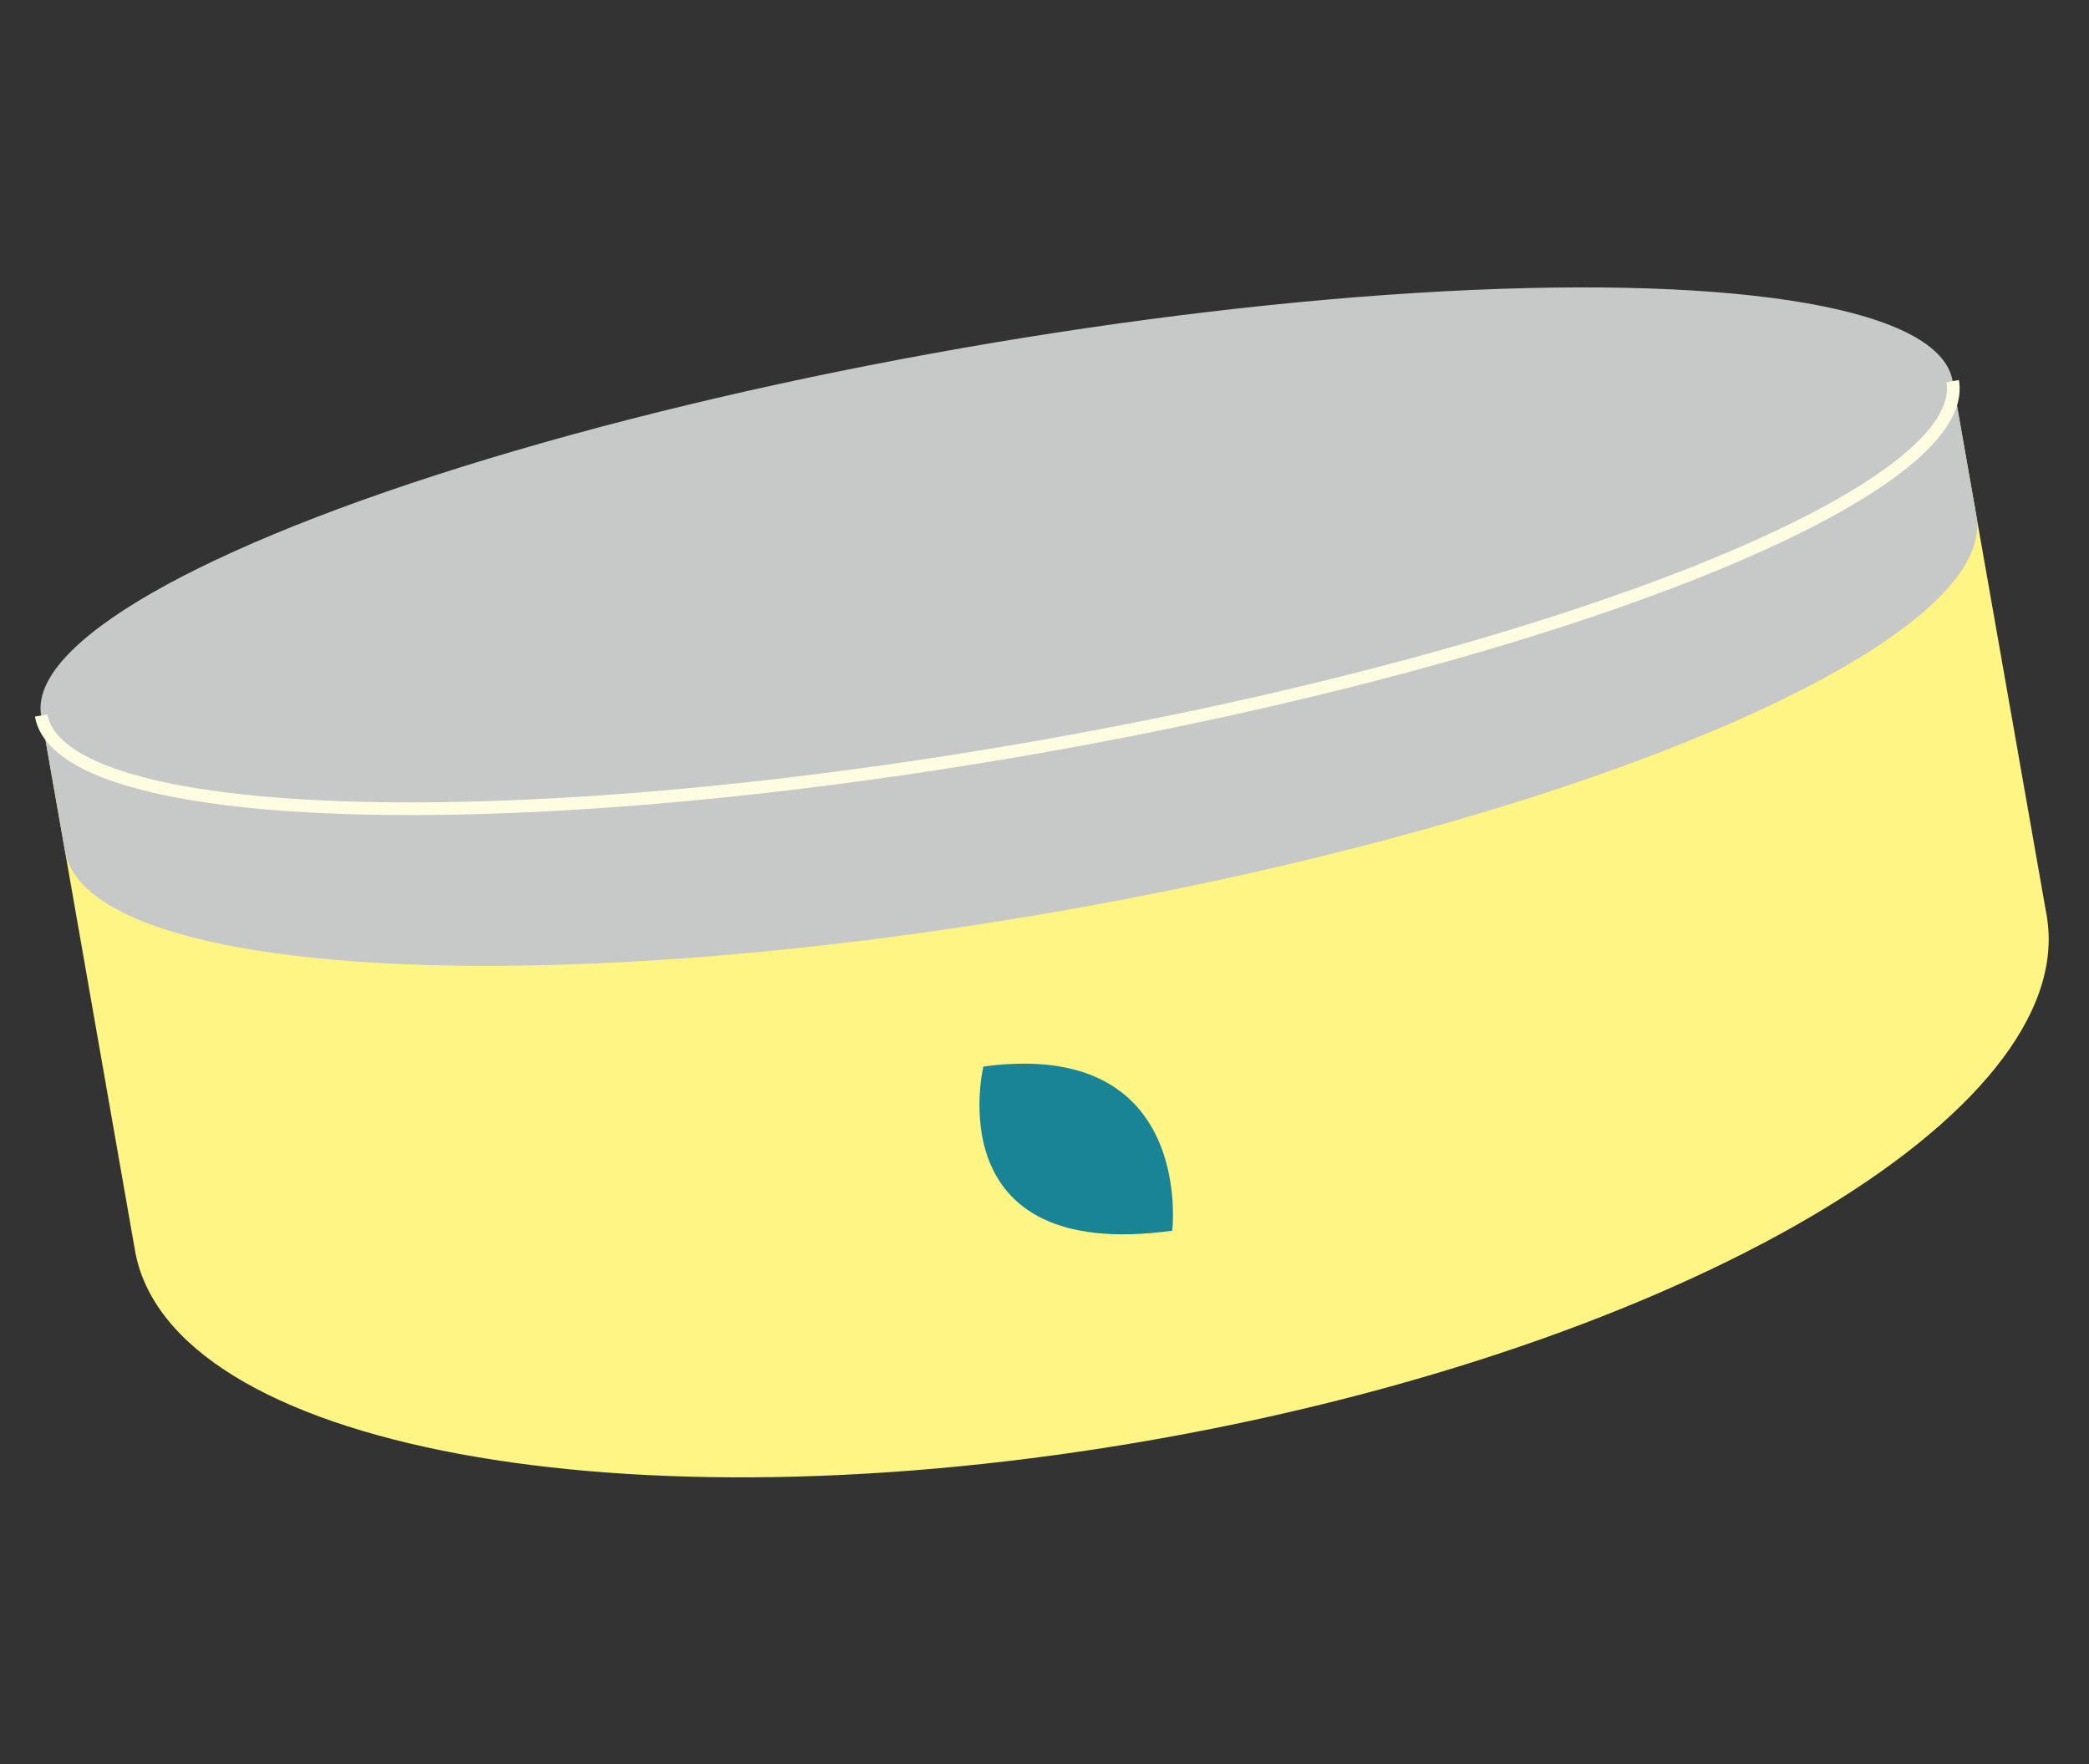
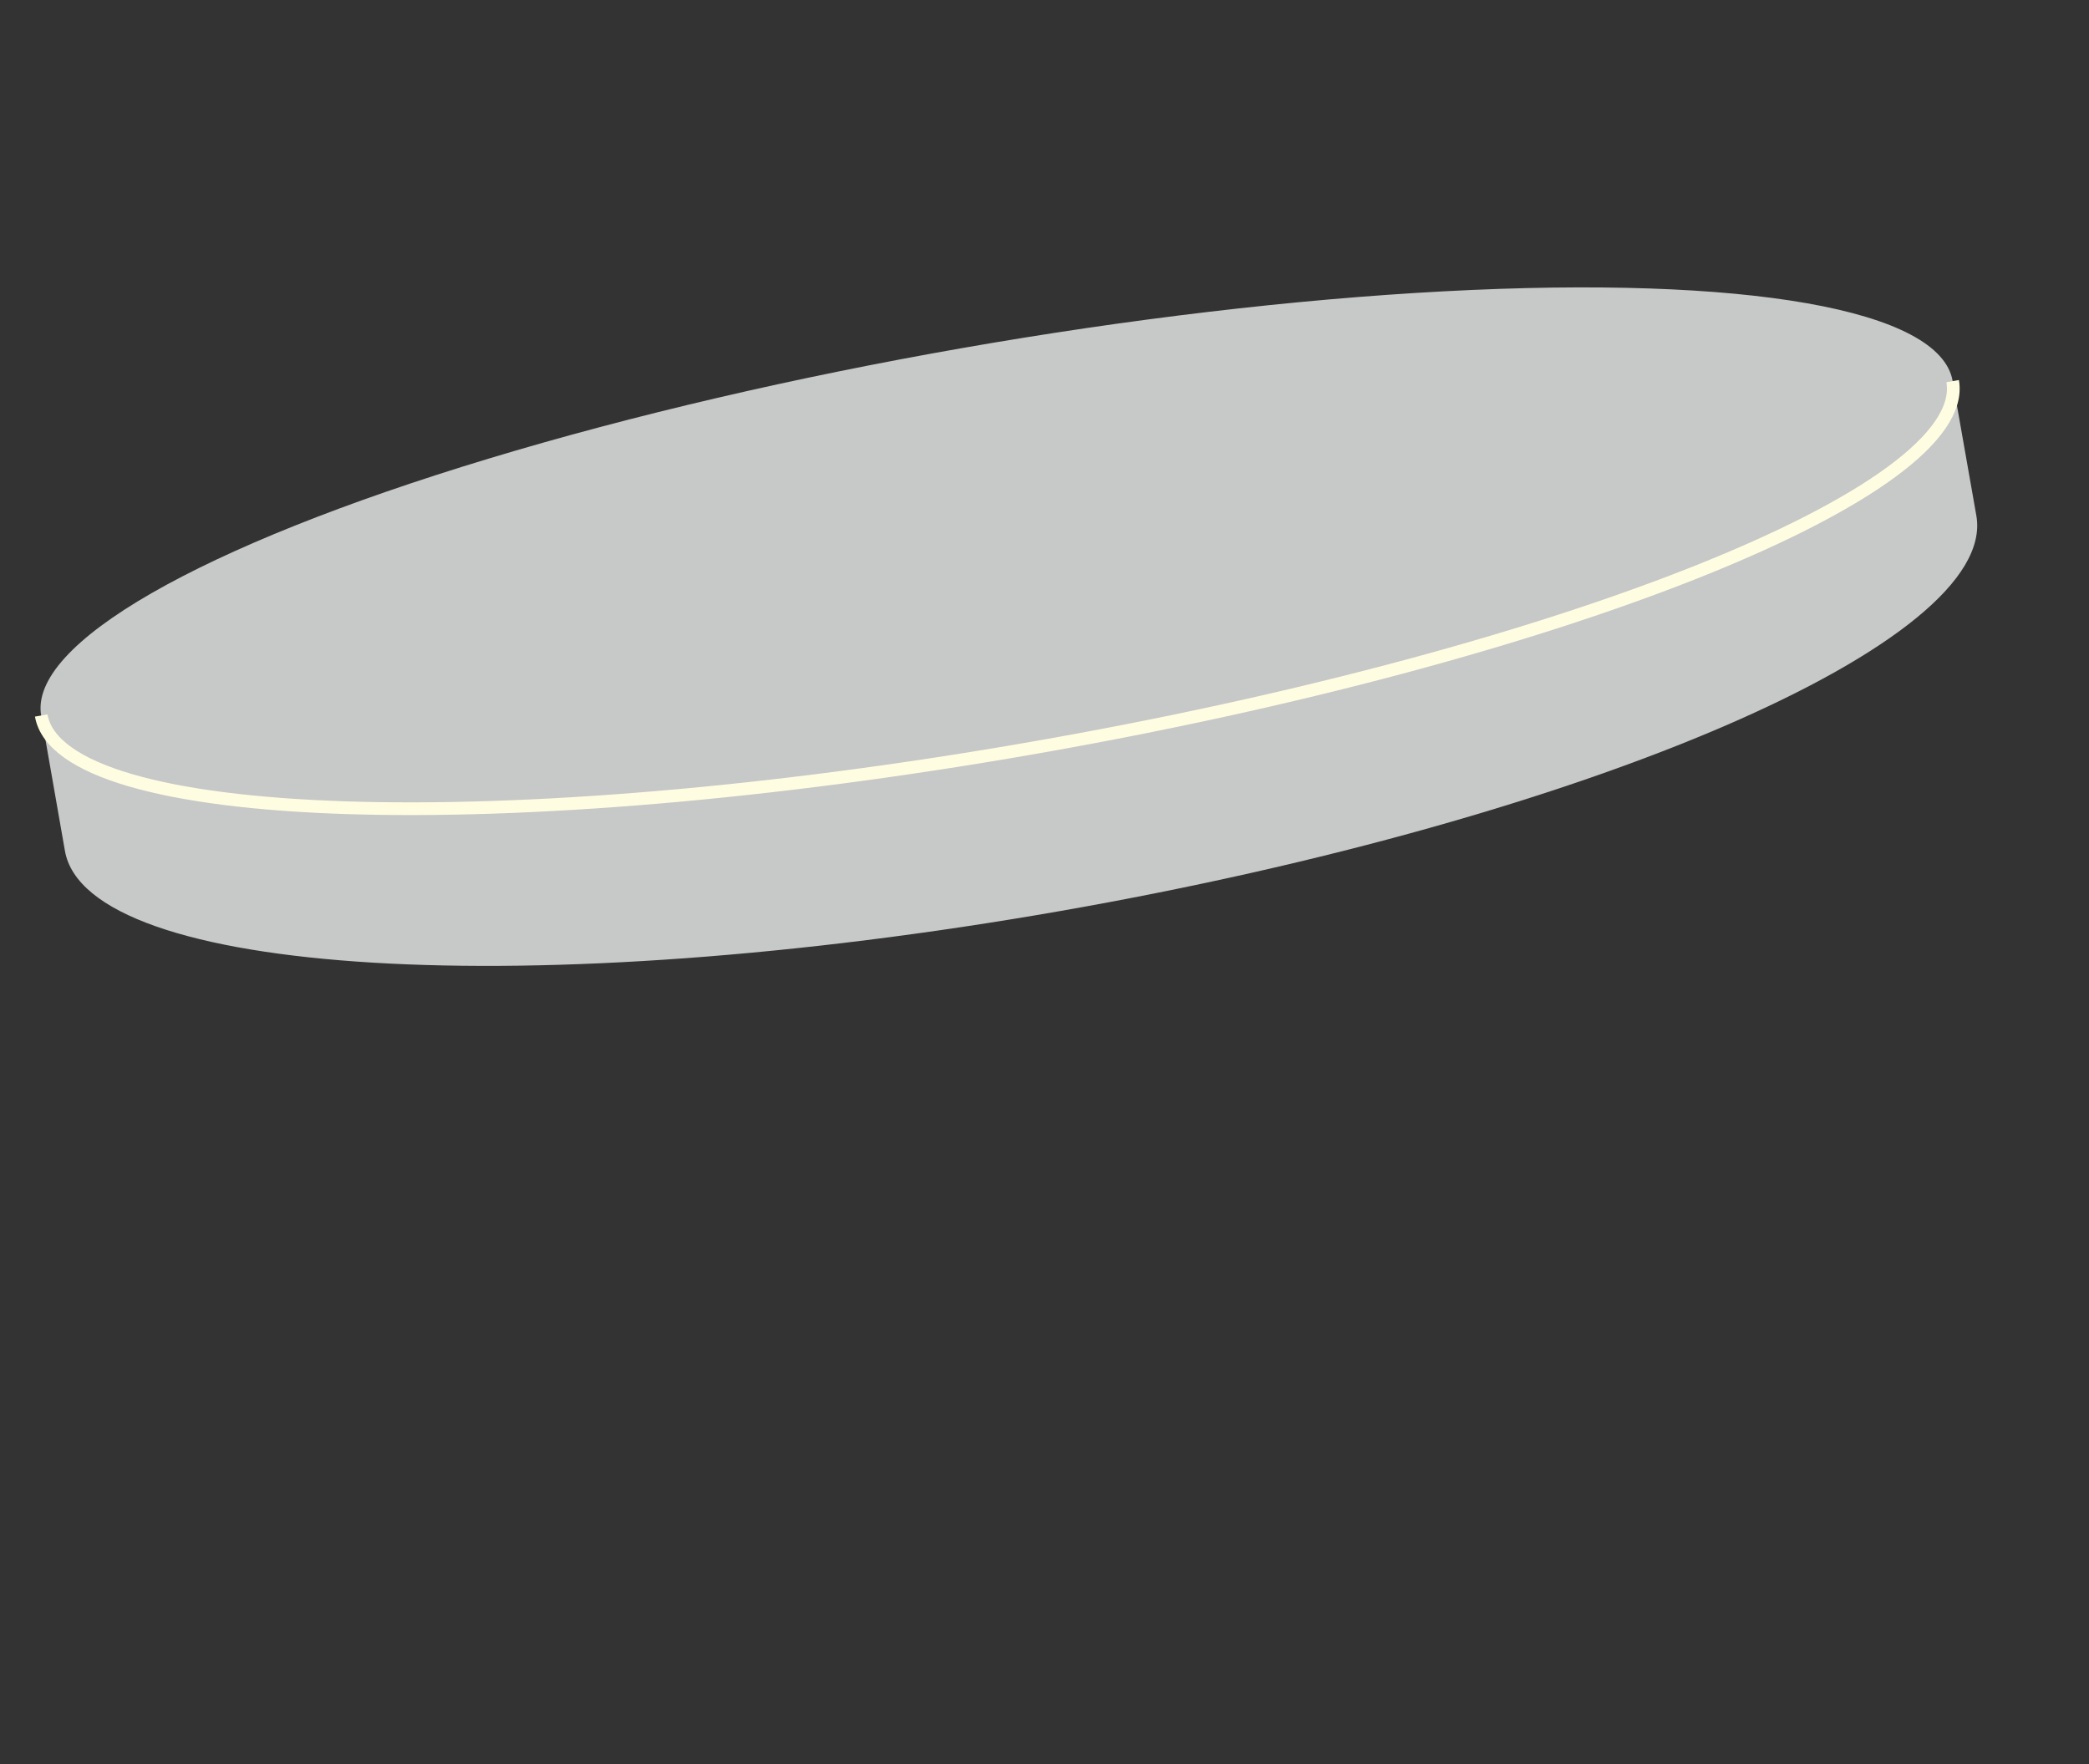
<svg xmlns="http://www.w3.org/2000/svg" id="レイヤー_1" data-name="レイヤー 1" viewBox="0 0 148 125">
  <rect x="0" y="0" width="148" height="125" fill="#333333" stroke="none" />
  <defs>
    <style>.cls-1{fill:#fff585;}.cls-2{fill:#c7c8c8;}.cls-3{fill:#198496;}.cls-4{fill:none;stroke:#fffde1;stroke-miterlimit:10;stroke-width:0.9px;}</style>
  </defs>
-   <path class="cls-1" d="M2.92,50.69,9.56,88.57c2.44,14,34.74,20,72.14,13.43S147.42,78.82,145,64.86L138.34,27Z" />
  <path class="cls-2" d="M4.6,60.28c1.56,8.9,33.14,10.8,70.53,4.26s66.45-19.08,64.89-28L138.34,27,2.92,50.69Z" />
  <ellipse class="cls-2" cx="70.63" cy="38.83" rx="68.74" ry="14.39" transform="translate(-5.64 12.77) rotate(-9.93)" />
-   <path class="cls-3" d="M69.67,75.56S66.29,89.49,83.05,87.19C83.05,87.19,84.68,73.53,69.67,75.56Z" />
  <path class="cls-4" d="M138.34,27c1.37,7.83-27.83,19.48-65.23,26S4.29,58.51,2.92,50.69" />
</svg>